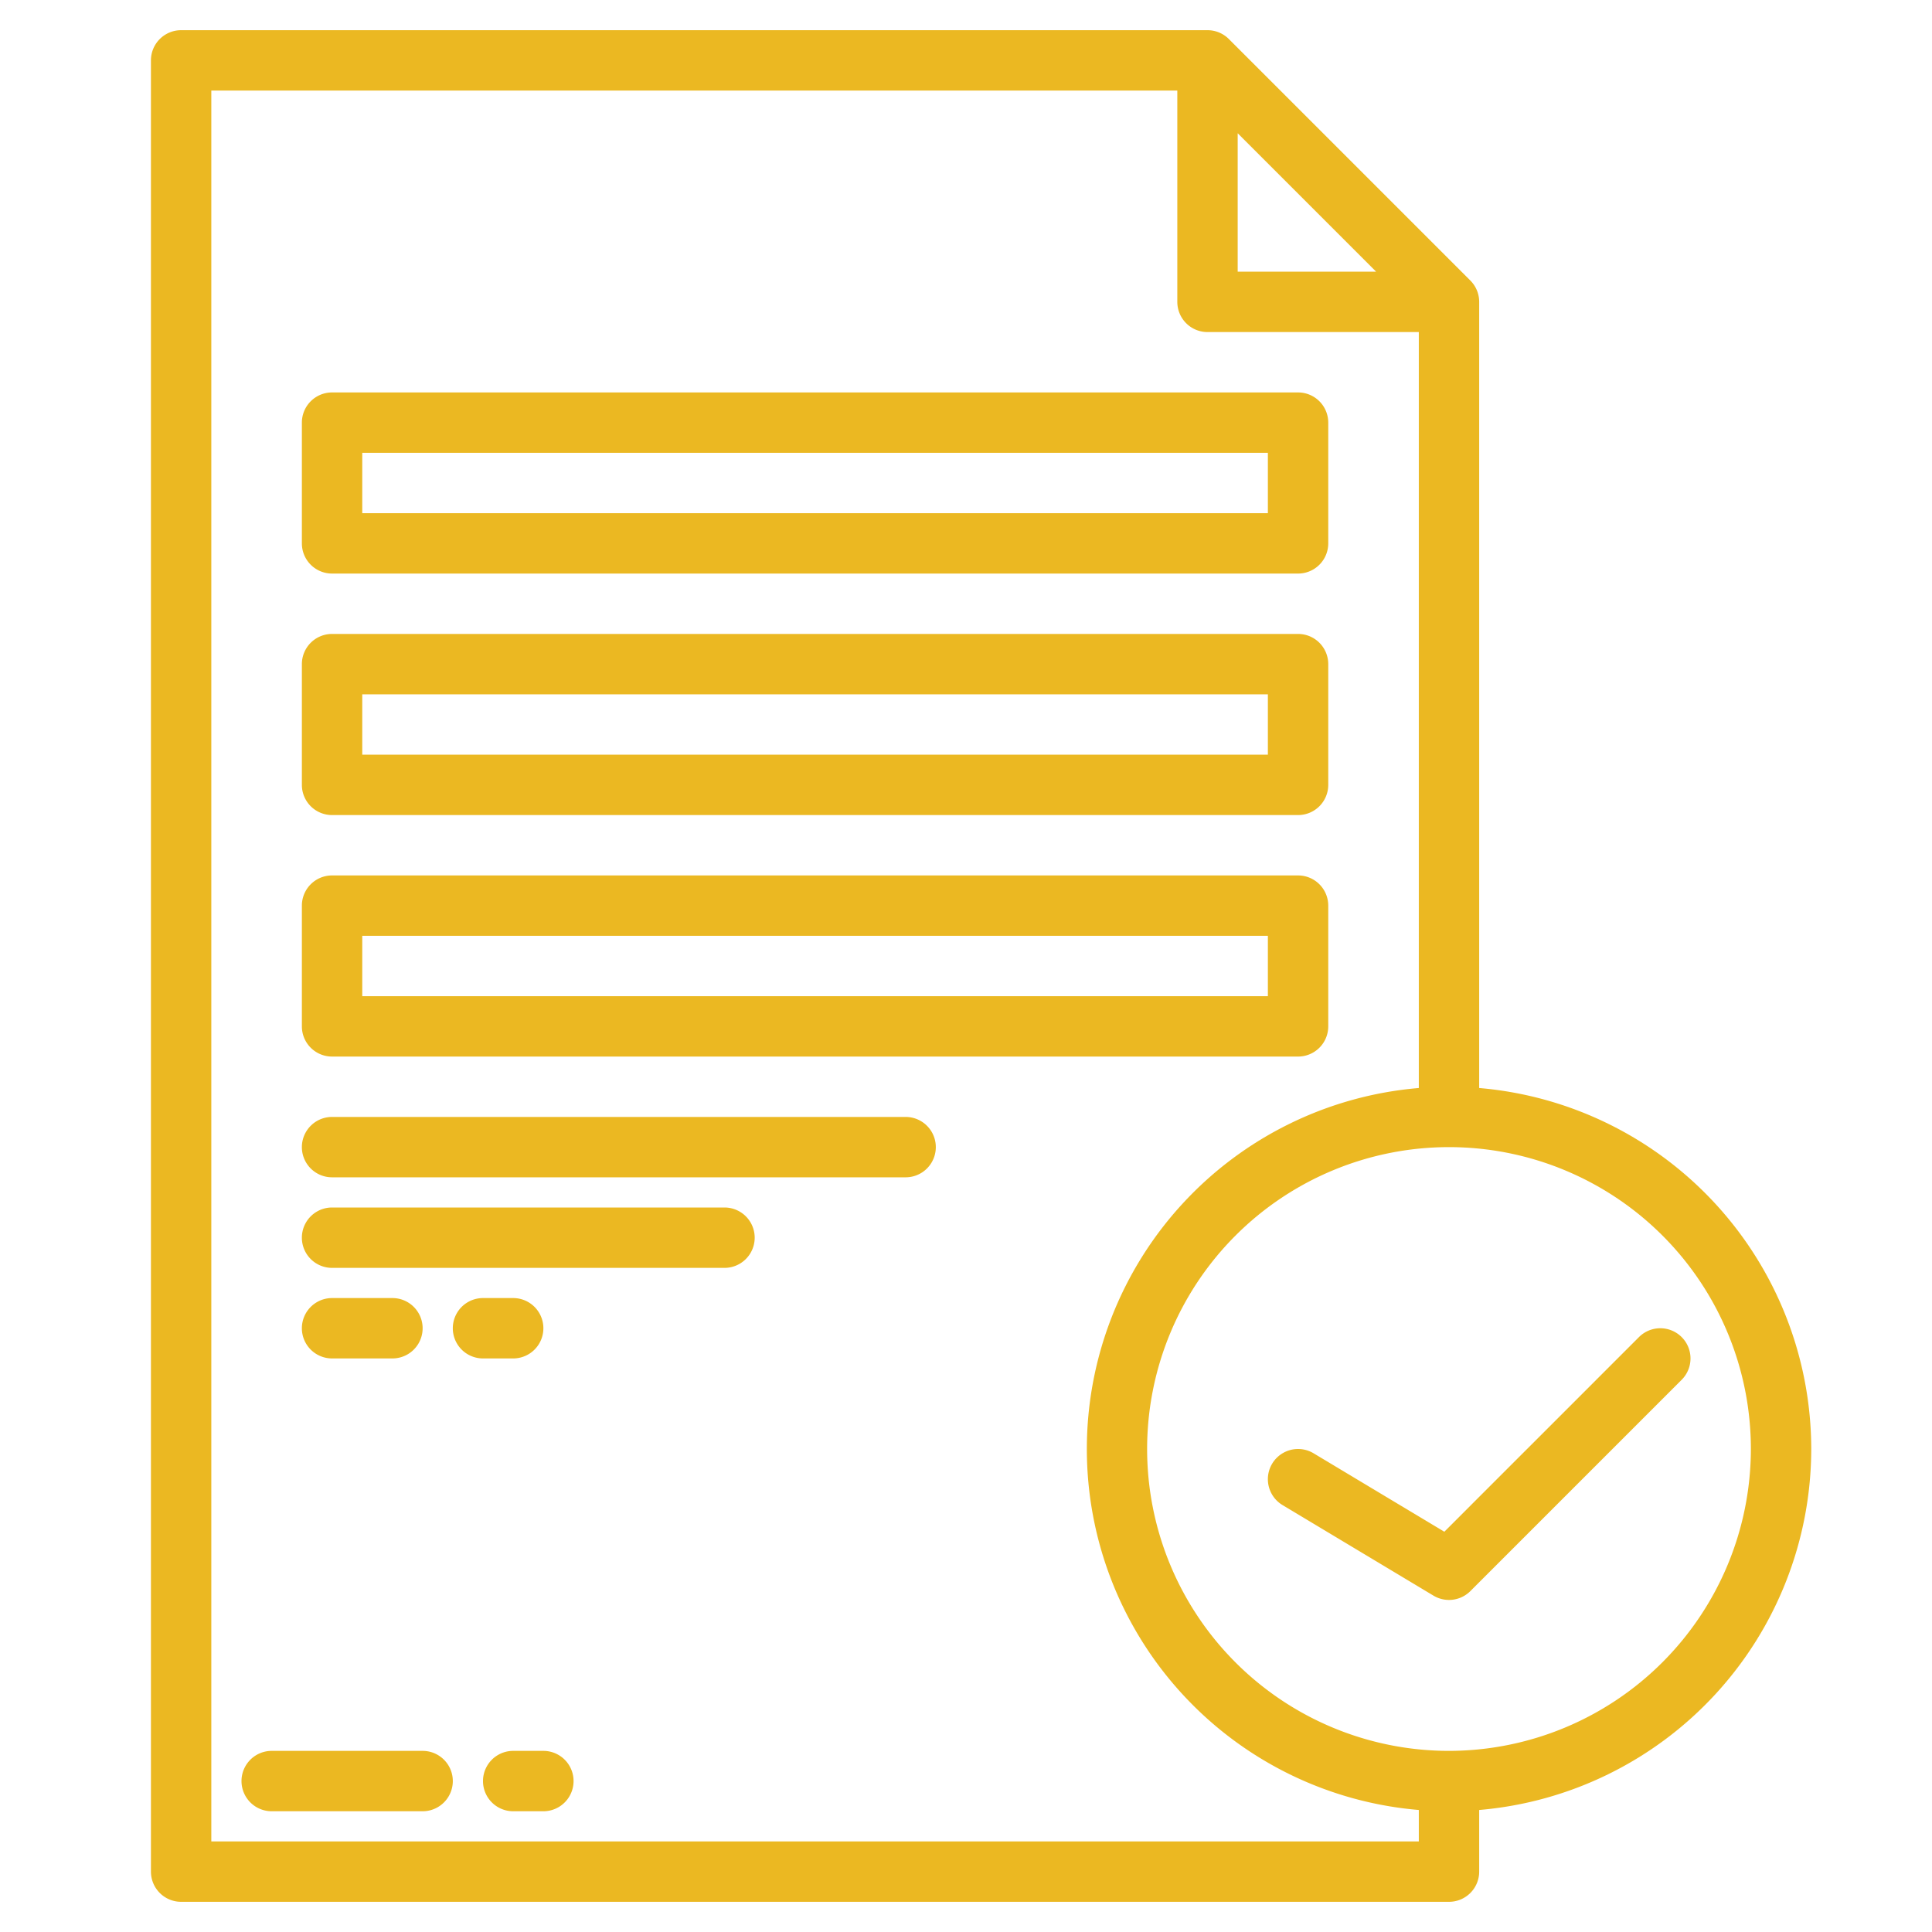
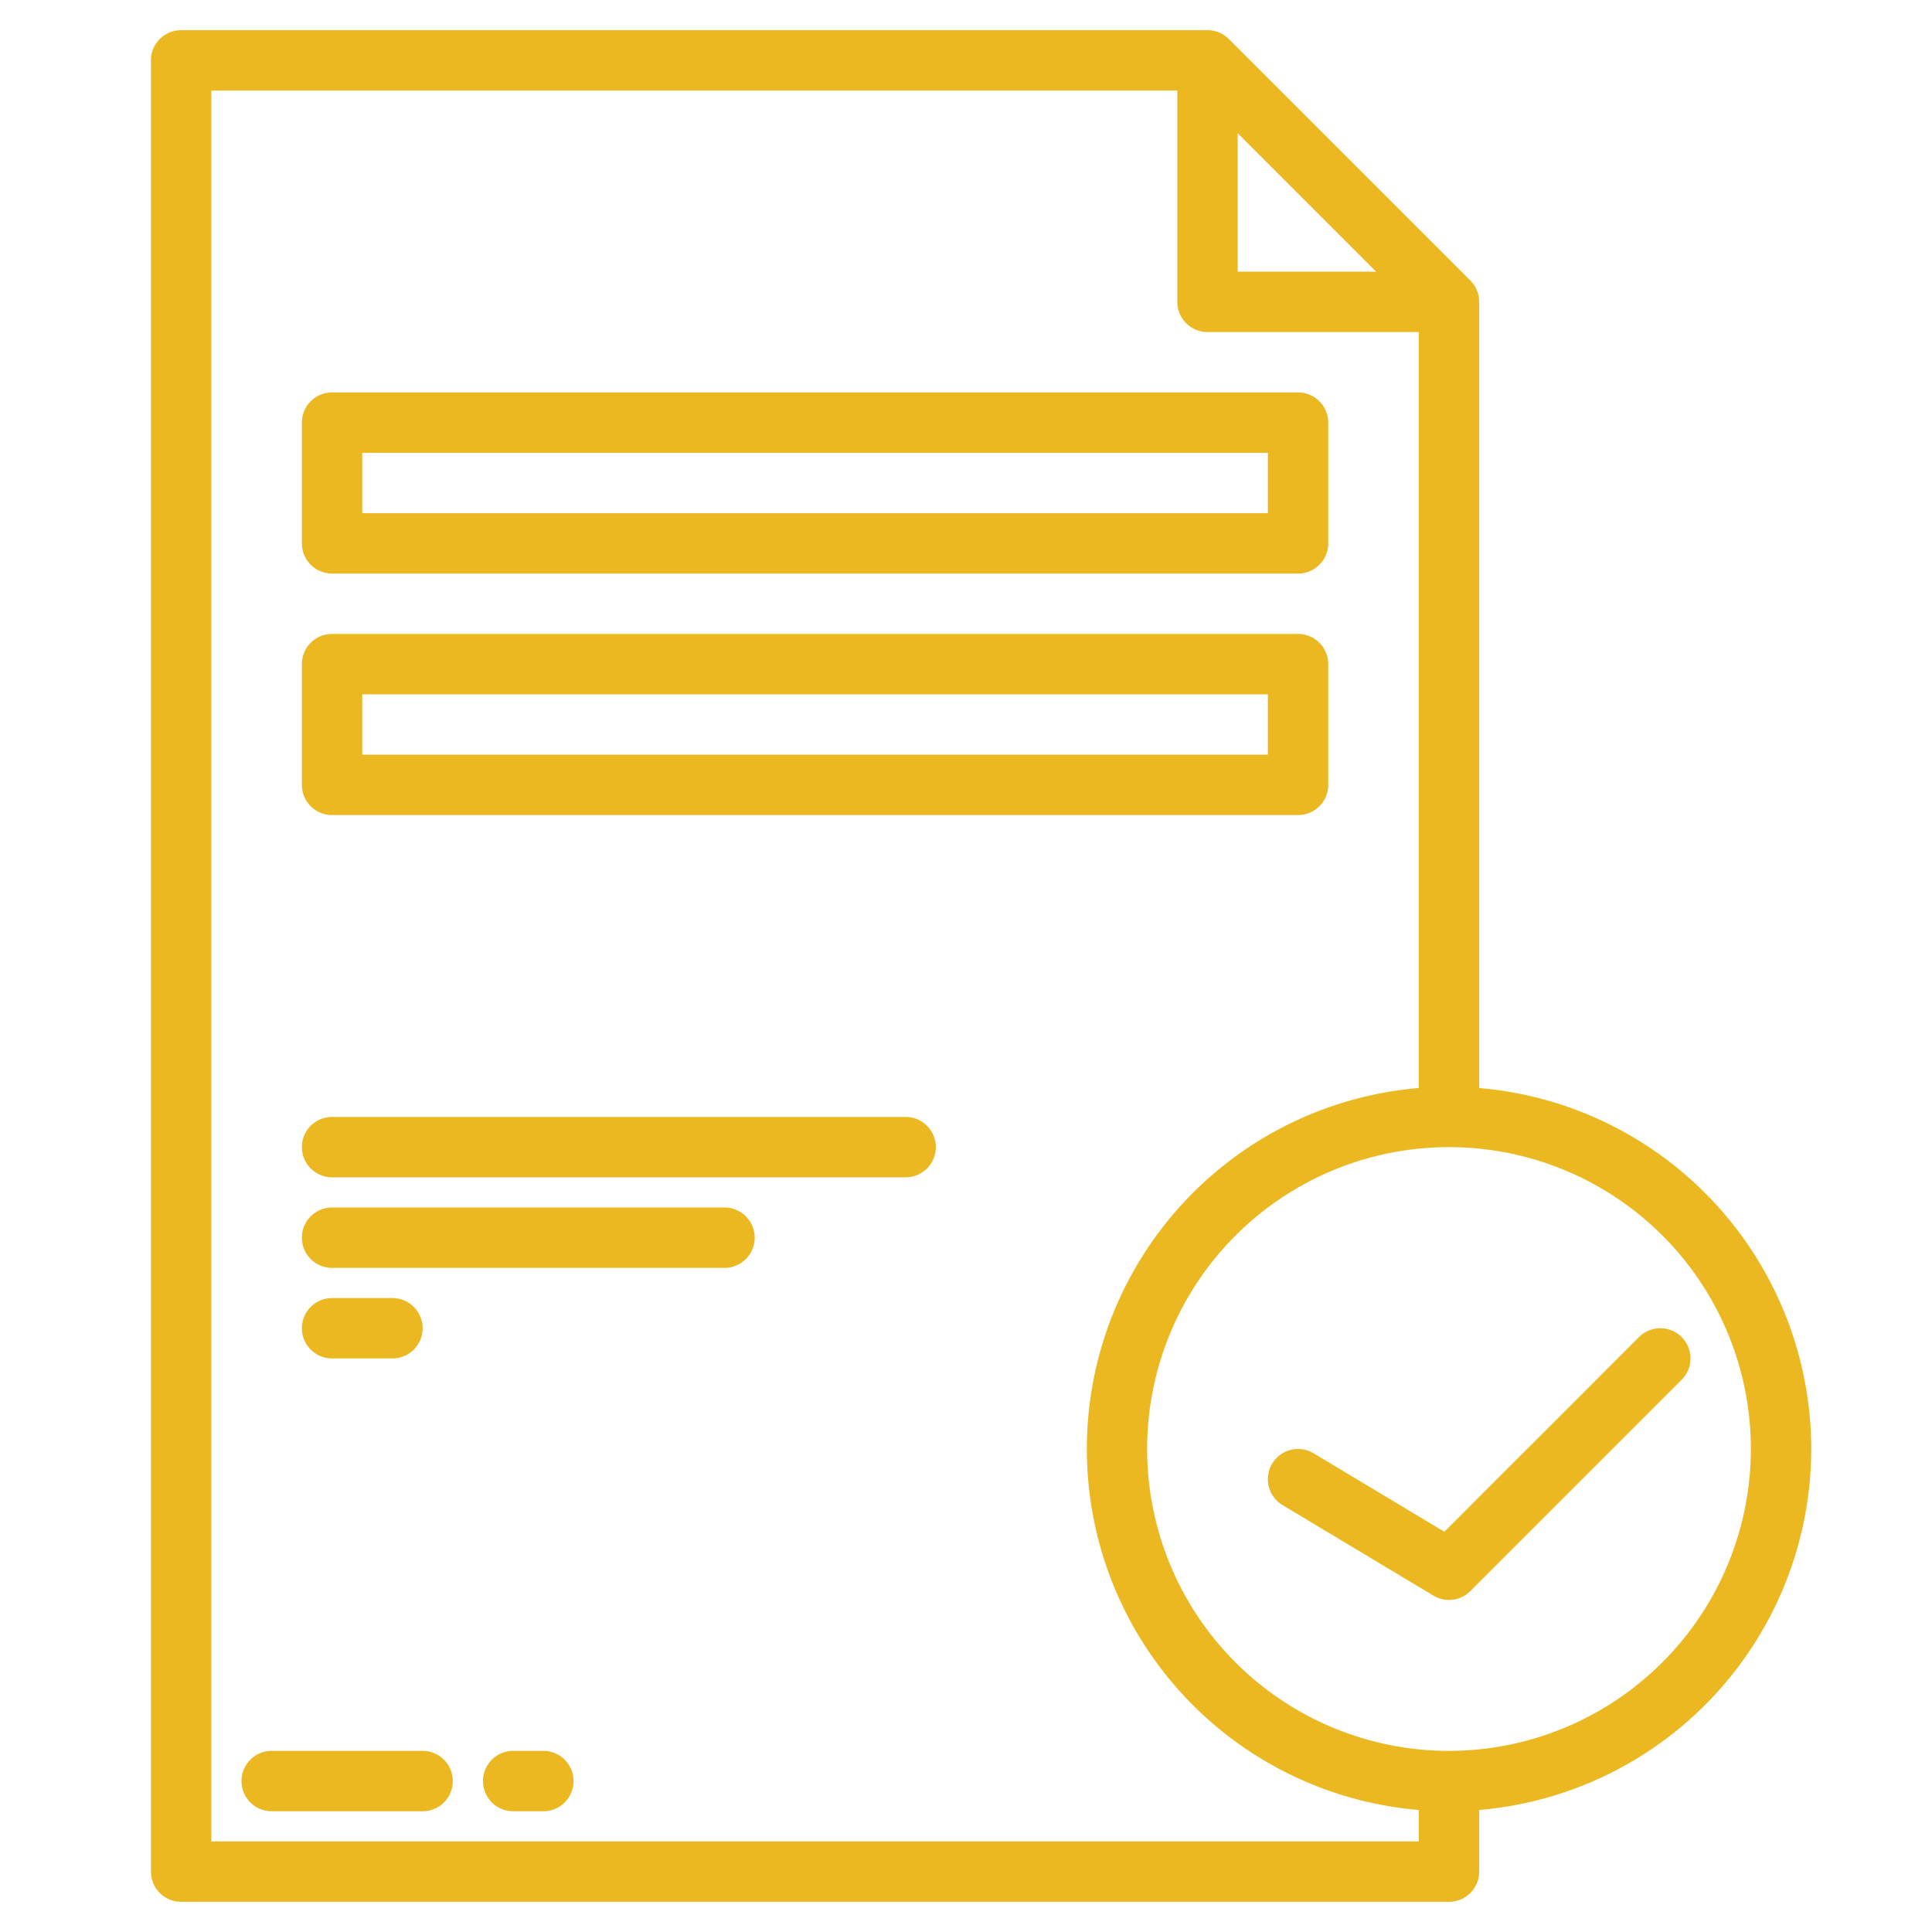
<svg xmlns="http://www.w3.org/2000/svg" viewBox="0 0 512 512" width="512" height="512">
  <g id="Accept">
    <path fill="#ebb822" d="M112,464H72a8,8,0,0,0,0,16h40a8,8,0,0,0,0-16Z" />
    <path fill="#ebb822" d="M144,464h-8a8,8,0,0,0,0,16h8a8,8,0,0,0,0-16Z" />
    <path fill="#ebb822" d="M88,152H344a8,8,0,0,0,8-8V112a8,8,0,0,0-8-8H88a8,8,0,0,0-8,8v32A8,8,0,0,0,88,152Zm8-32H336v16H96Z" />
    <path fill="#ebb822" d="M88,216H344a8,8,0,0,0,8-8V176a8,8,0,0,0-8-8H88a8,8,0,0,0-8,8v32A8,8,0,0,0,88,216Zm8-32H336v16H96Z" />
-     <path fill="#ebb822" d="M88,280H344a8,8,0,0,0,8-8V240a8,8,0,0,0-8-8H88a8,8,0,0,0-8,8v32A8,8,0,0,0,88,280Zm8-32H336v16H96Z" />
    <path fill="#ebb822" d="M240,296H88a8,8,0,0,0,0,16H240a8,8,0,0,0,0-16Z" />
    <path fill="#ebb822" d="M192,320H88a8,8,0,0,0,0,16H192a8,8,0,0,0,0-16Z" />
    <path fill="#ebb822" d="M104,360a8,8,0,0,0,0-16H88a8,8,0,0,0,0,16Z" />
-     <path fill="#ebb822" d="M136,360a8,8,0,0,0,0-16h-8a8,8,0,0,0,0,16Z" />
    <path fill="#ebb822" d="M480,384a96.127,96.127,0,0,0-88-95.664V80a8,8,0,0,0-2.343-5.657l-64-64A8,8,0,0,0,320,8H48a8,8,0,0,0-8,8V496a8,8,0,0,0,8,8H384a8,8,0,0,0,8-8V479.664A96.127,96.127,0,0,0,480,384ZM328,35.313,364.687,72H328ZM56,488V24H312V80a8,8,0,0,0,8,8h56V288.336a96,96,0,0,0,0,191.328V488Zm328-24a80,80,0,1,1,80-80A80.091,80.091,0,0,1,384,464Z" />
    <path fill="#ebb822" d="M445.657,354.343a8,8,0,0,0-11.314,0L382.76,405.926,348.116,385.14a8,8,0,1,0-8.232,13.72l40,24a8,8,0,0,0,9.773-1.2l56-56A8,8,0,0,0,445.657,354.343Z" />
  </g>
</svg>